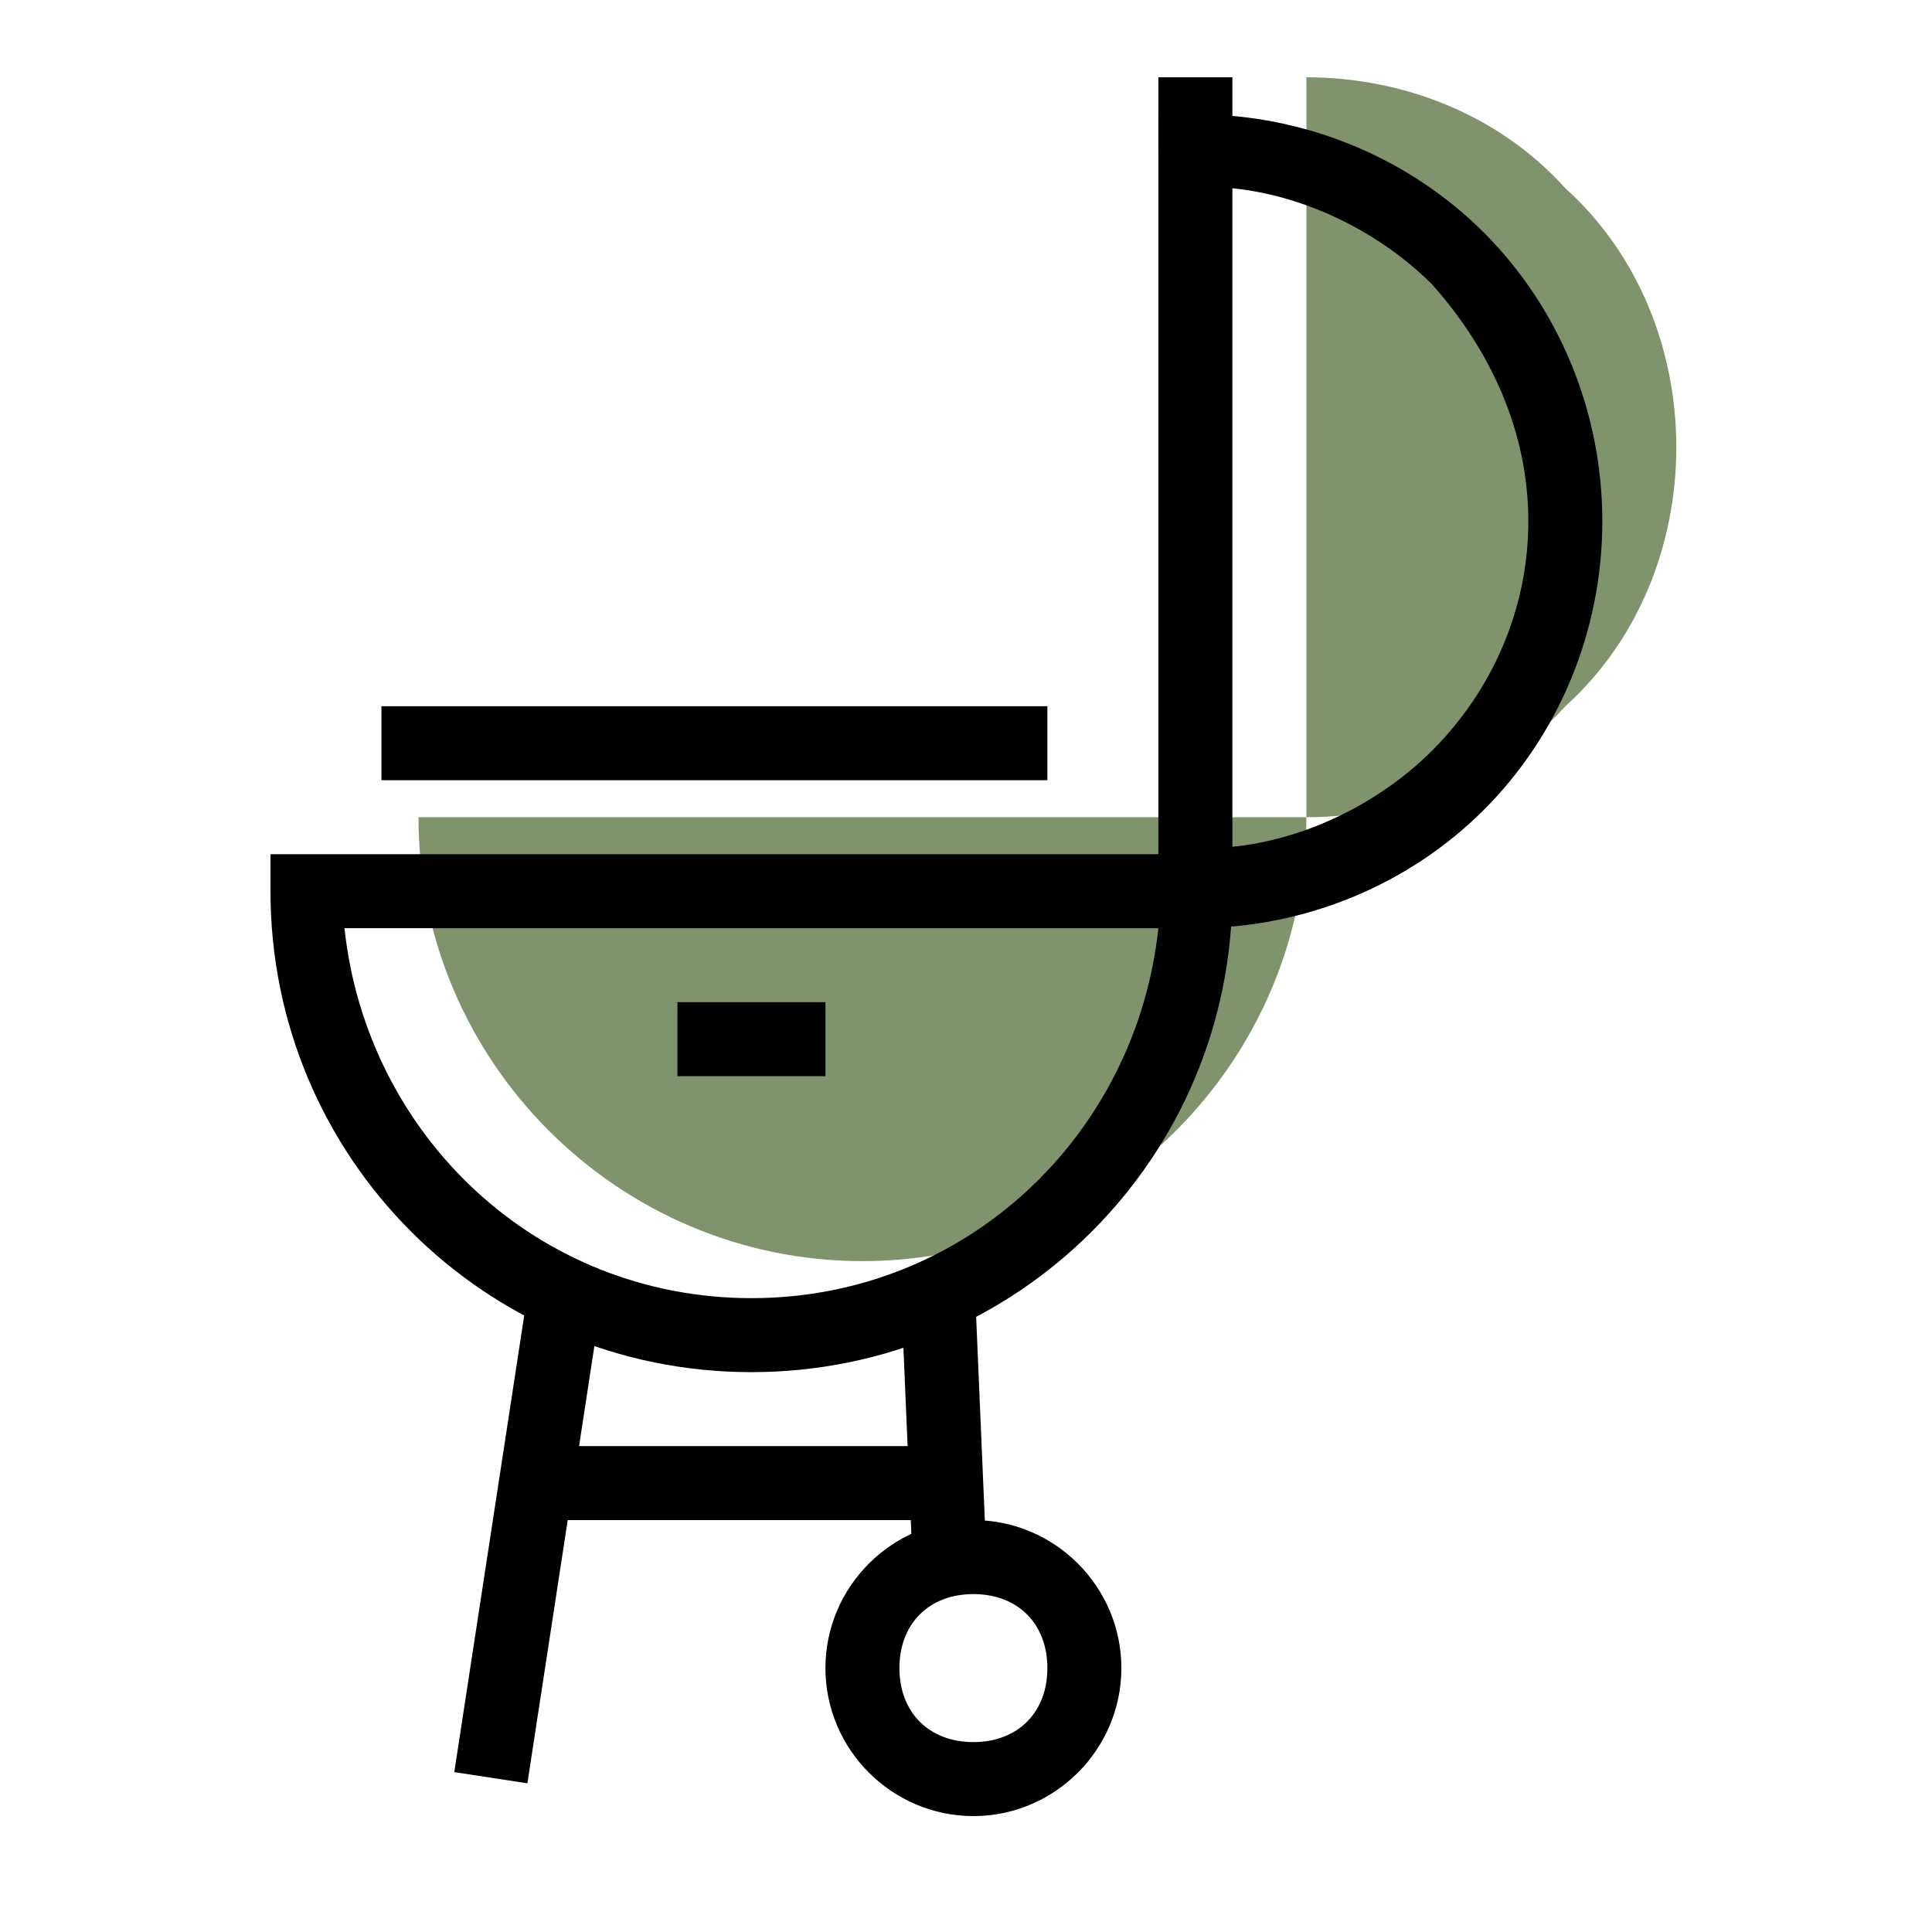
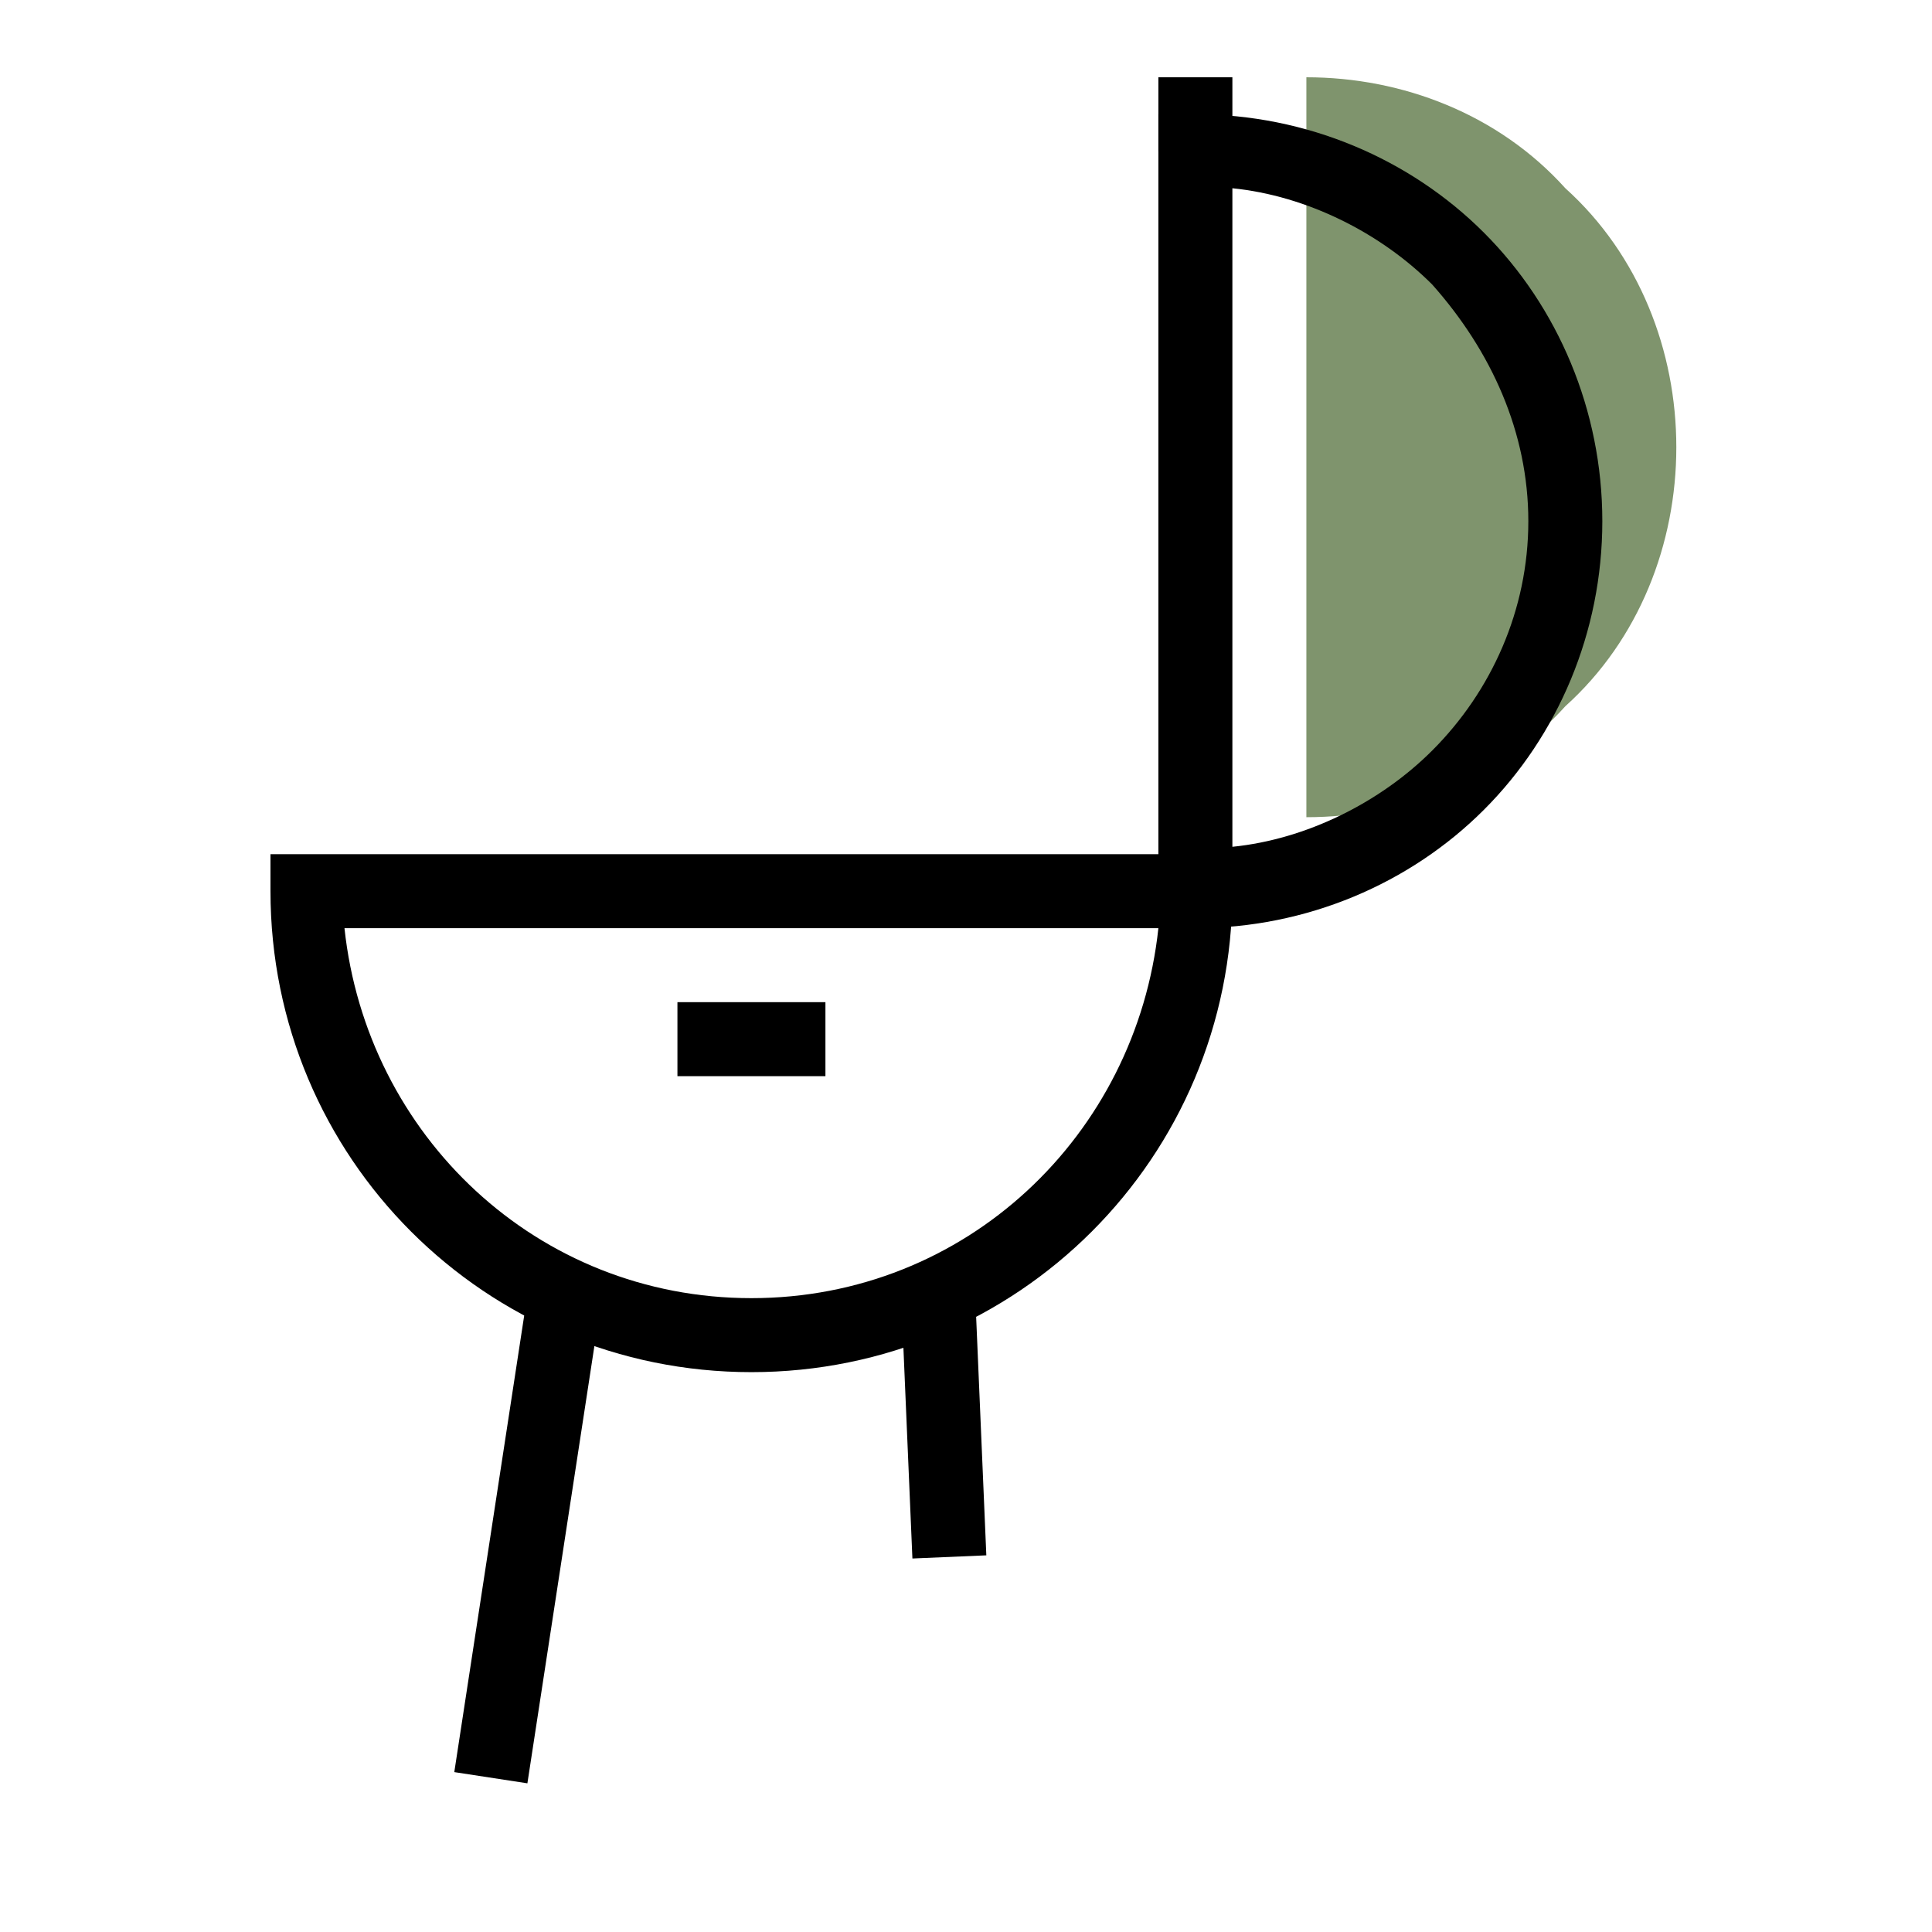
<svg xmlns="http://www.w3.org/2000/svg" width="50" height="50" viewBox="0 0 50 50" fill="none">
  <path d="M43.383 11.575C43.383 14.064 42.425 16.553 40.511 18.277C38.787 20.192 36.298 21.149 33.809 21.149V2C36.298 2 38.787 2.957 40.511 4.872C42.425 6.596 43.383 9.085 43.383 11.575Z" fill="#7F946D" />
-   <path d="M22.319 32.638C28.638 32.638 33.809 27.468 33.809 21.149H10.83C10.83 27.468 16 32.638 22.319 32.638Z" fill="#7F946D" />
  <path d="M30.936 24.021H29.979V2.957H30.936C33.809 2.957 36.489 4.106 38.404 6.021C40.319 7.936 41.468 10.617 41.468 13.489C41.468 16.362 40.319 19.043 38.404 20.957C36.489 22.872 33.809 24.021 30.936 24.021ZM31.894 4.872V21.915C33.809 21.723 35.723 20.766 37.064 19.425C38.596 17.894 39.553 15.787 39.553 13.489C39.553 11.191 38.596 9.085 37.064 7.362C35.723 6.021 33.809 5.064 31.894 4.872Z" fill="black" />
  <path d="M31.894 2H29.979V3.915H31.894V2Z" fill="black" />
  <path d="M21.362 25.936H17.532V27.851H21.362V25.936Z" fill="black" />
-   <path d="M27.106 18.277H9.872V20.192H27.106V18.277Z" fill="black" />
  <path d="M13.67 33.369L11.757 45.862L13.649 46.152L15.563 33.659L13.67 33.369Z" fill="black" />
-   <path d="M25.192 47C23.085 47 21.362 45.277 21.362 43.17C21.362 41.064 23.085 39.34 25.192 39.34C27.298 39.34 29.021 41.064 29.021 43.17C29.021 45.277 27.298 47 25.192 47ZM25.192 41.255C24.043 41.255 23.277 42.021 23.277 43.17C23.277 44.319 24.043 45.085 25.192 45.085C26.34 45.085 27.106 44.319 27.106 43.17C27.106 42.021 26.34 41.255 25.192 41.255Z" fill="black" />
  <path d="M25.232 33.365L23.319 33.447L23.613 40.334L25.526 40.252L25.232 33.365Z" fill="black" />
-   <path d="M24.425 37.425H13.894V39.34H24.425V37.425Z" fill="black" />
  <path d="M19.447 35.511C12.553 35.511 7 29.957 7 23.064V22.106H31.894V23.064C31.894 29.957 26.34 35.511 19.447 35.511ZM8.915 24.021C9.489 29.383 13.894 33.596 19.447 33.596C25 33.596 29.404 29.383 29.979 24.021H8.915Z" fill="black" />
</svg>